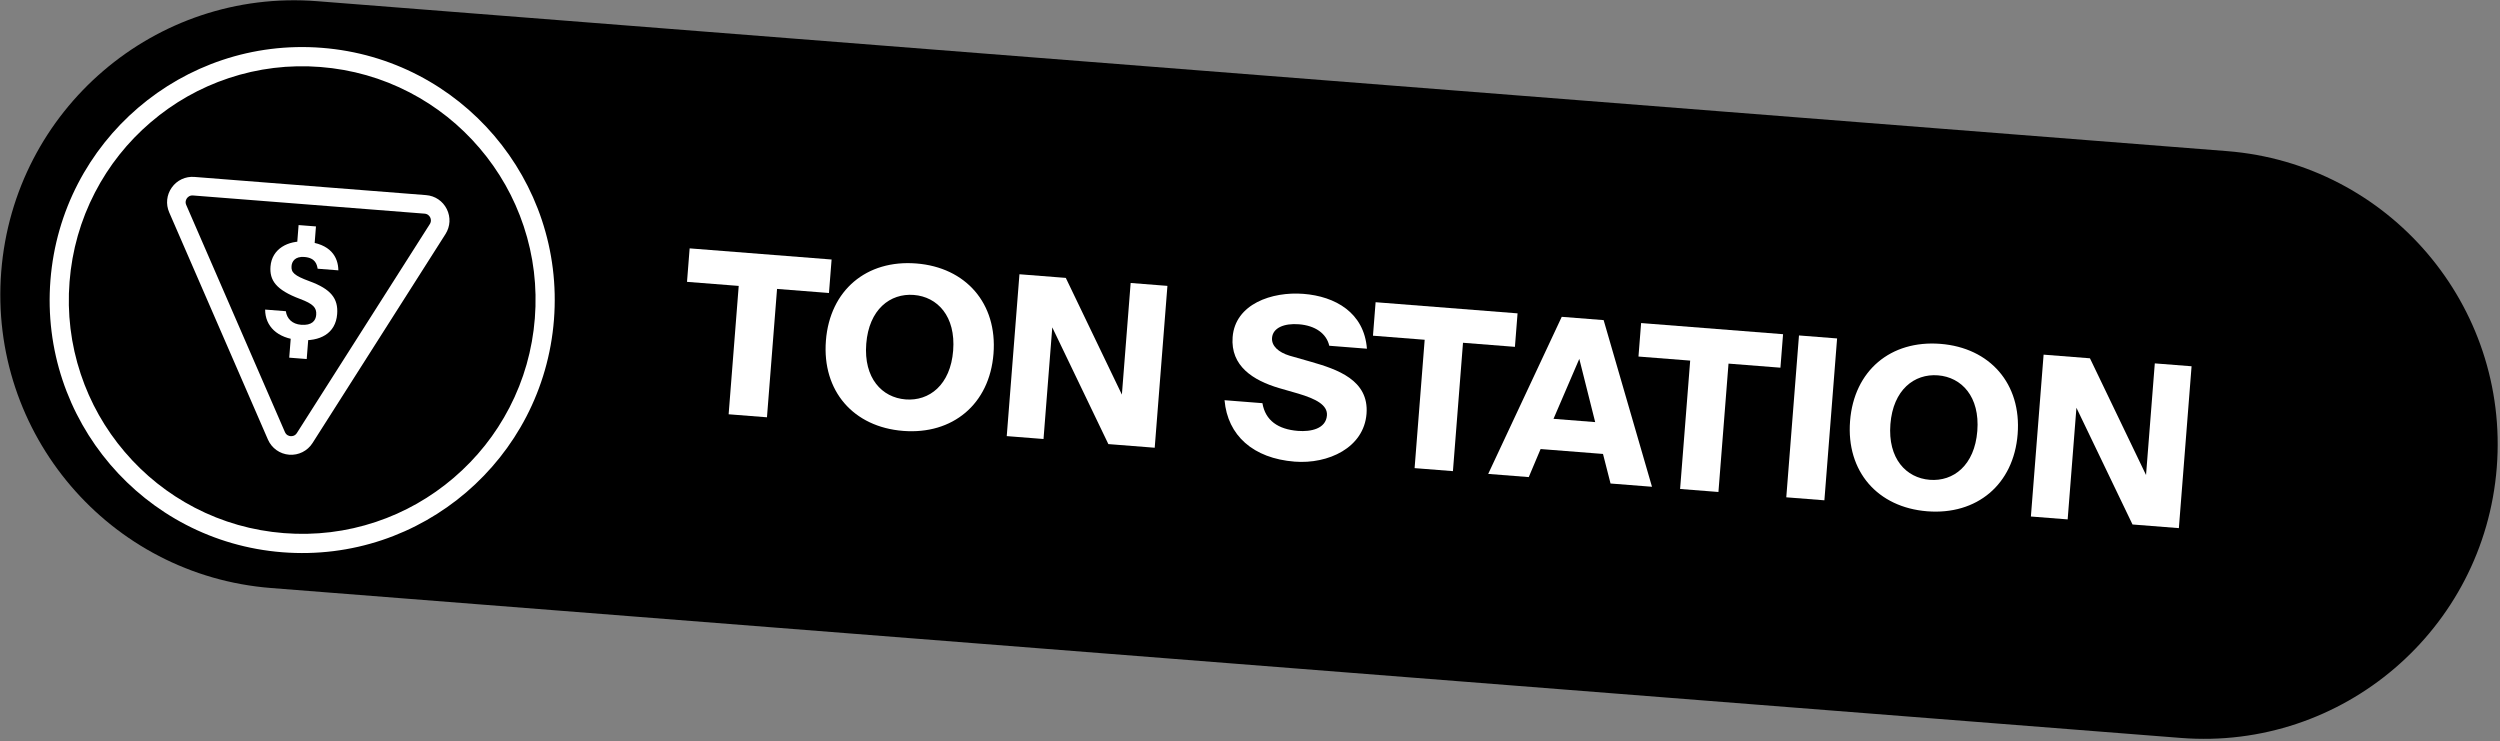
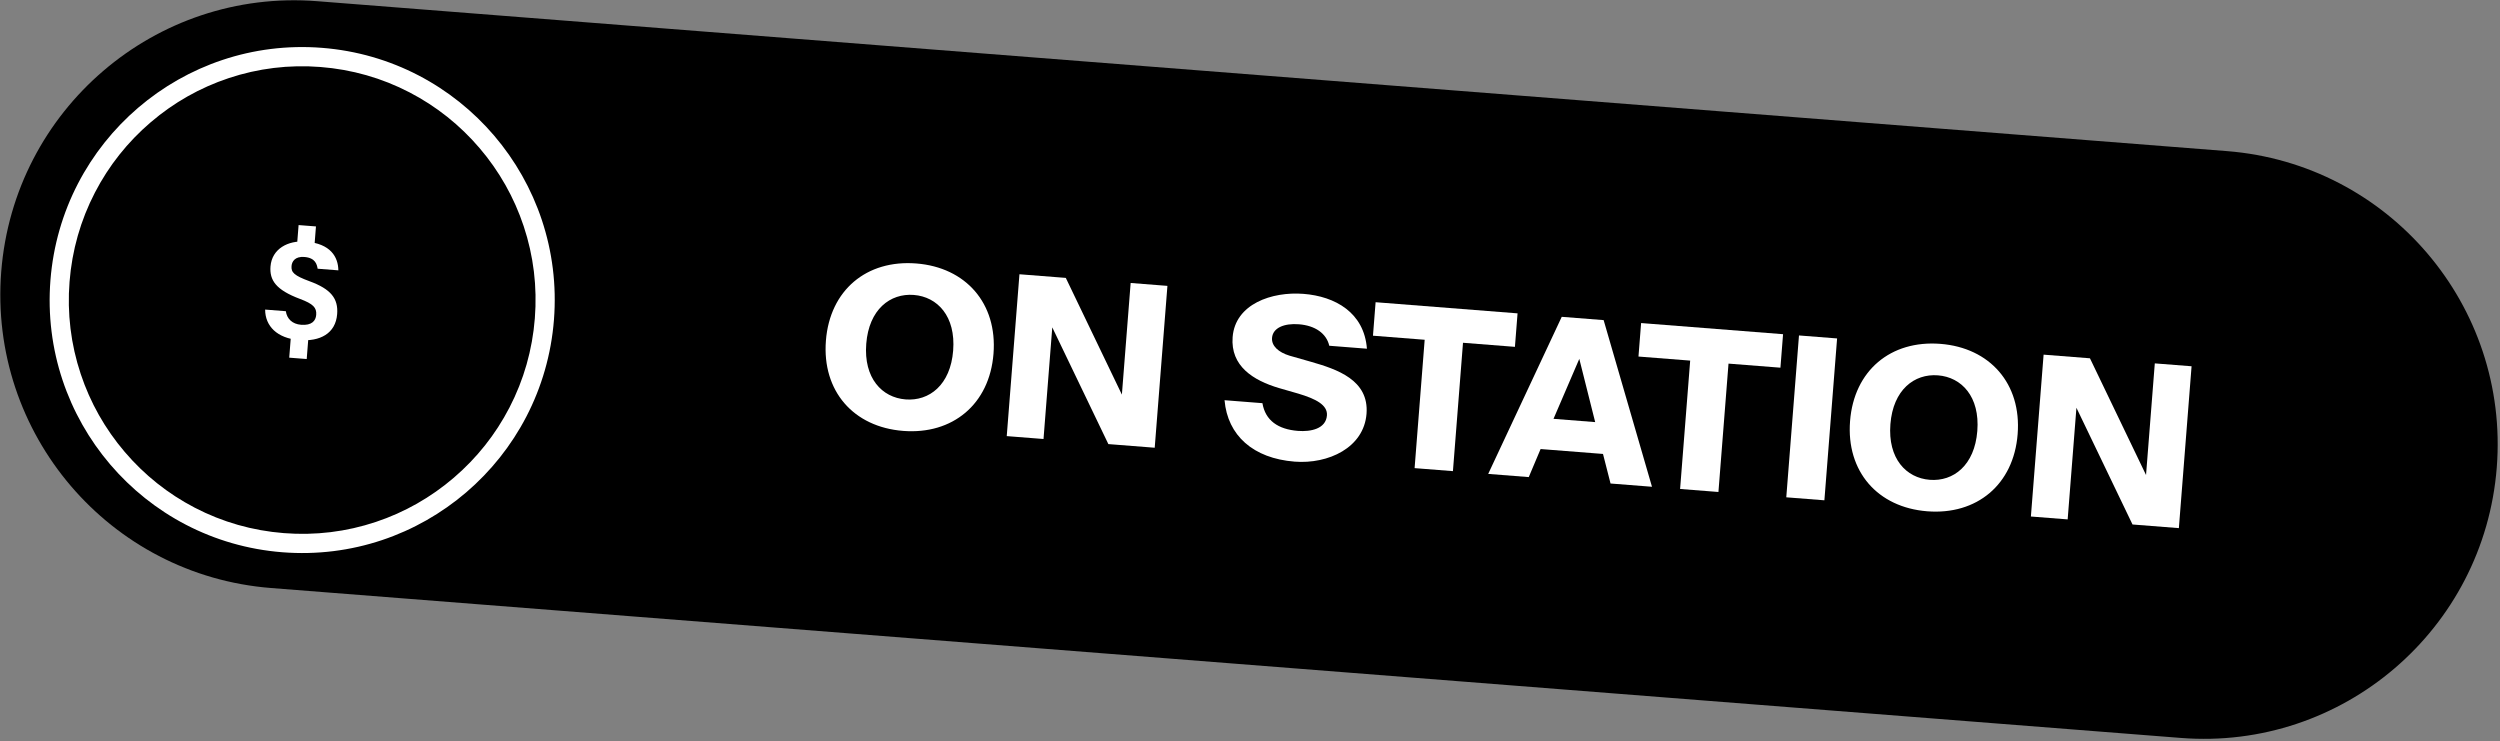
<svg xmlns="http://www.w3.org/2000/svg" width="688" height="204" viewBox="0 0 688 204" fill="none">
  <rect x="0" y="0" width="688" height="204" fill="#808080" stroke="none" />
  <path d="M0.339 74.748C3.839 30.152 42.765 -3.167 87.281 0.327L612.846 41.584C657.362 45.078 690.612 84.063 687.111 128.659C683.61 173.255 644.685 206.574 600.169 203.079L74.604 161.823C30.087 158.328 -3.162 119.344 0.339 74.748Z" fill="black" />
-   <path d="M203.294 78.683L189.066 77.567L189.789 68.351L228.856 71.418L228.132 80.633L213.843 79.511L211.069 114.838L200.521 114.01L203.294 78.683Z" fill="white" />
  <path d="M248.543 118.584C234.866 117.51 226.202 107.619 227.292 93.734C228.382 79.849 238.483 71.431 252.16 72.505C265.775 73.574 274.501 83.469 273.411 97.355C272.321 111.24 262.157 119.652 248.543 118.584ZM249.223 109.921C255.723 110.431 261.567 105.945 262.31 96.483C263.053 87.022 257.98 81.678 251.48 81.168C244.979 80.658 239.135 85.144 238.392 94.606C237.649 104.067 242.722 109.411 249.223 109.921Z" fill="white" />
  <path d="M305.021 122.214L289.586 90.094L287.175 120.813L277.055 120.018L280.552 75.476L293.308 76.477L308.743 108.597L311.155 77.878L321.274 78.672L317.777 123.215L305.021 122.214Z" fill="white" />
  <path d="M357.454 89.24C353.406 88.922 350.28 90.222 350.063 92.987C349.89 95.198 351.849 96.959 354.863 97.876L360.838 99.581C367.898 101.619 376.801 104.543 376.067 113.882C375.334 123.22 365.536 127.768 356.276 127.041C344.869 126.145 337.835 119.844 336.993 110.135L347.419 110.953C348.218 115.714 351.728 118.153 357.187 118.581C360.744 118.861 364.883 118.011 365.172 114.325C365.399 111.437 362.076 109.755 357.313 108.33L352.003 106.8C344.886 104.696 338.594 100.741 339.221 92.754C339.935 83.661 350.019 80.187 358.728 80.871C367.436 81.554 375.417 86.013 376.178 95.964L365.814 95.15C365.032 91.751 361.931 89.591 357.454 89.24Z" fill="white" />
  <path d="M392.07 93.502L377.842 92.385L378.566 83.17L417.632 86.236L416.908 95.452L402.619 94.33L399.846 129.657L389.297 128.829L392.07 93.502Z" fill="white" />
  <path d="M429.791 87.191L441.321 88.096L454.628 133.958L443.221 133.062L441.145 124.925L423.973 123.577L420.714 131.295L409.552 130.419L429.791 87.191ZM427.526 115.263L438.994 116.163L434.622 98.759L427.526 115.263Z" fill="white" />
  <path d="M465.137 99.238L450.909 98.121L451.633 88.905L490.699 91.972L489.975 101.188L475.686 100.066L472.913 135.393L462.364 134.565L465.137 99.238Z" fill="white" />
  <path d="M502.072 137.682L491.585 136.859L495.081 92.316L505.568 93.139L502.072 137.682Z" fill="white" />
  <path d="M530.389 140.708C516.713 139.635 508.048 129.744 509.138 115.859C510.228 101.974 520.33 93.556 534.006 94.63C547.621 95.698 556.347 105.594 555.257 119.479C554.167 133.364 544.004 141.777 530.389 140.708ZM531.069 132.046C537.57 132.556 543.414 128.069 544.157 118.608C544.9 109.146 539.827 103.803 533.326 103.293C526.826 102.782 520.982 107.269 520.239 116.73C519.496 126.192 524.569 131.535 531.069 132.046Z" fill="white" />
  <path d="M586.868 144.338L571.433 112.218L569.021 142.937L558.902 142.143L562.399 97.6L575.155 98.602L590.59 130.722L593.001 100.003L603.121 100.797L599.624 145.34L586.868 144.338Z" fill="white" />
  <path d="M88.198 18.436C96.843 19.115 105.095 21.468 112.722 25.431C120.092 29.259 126.575 34.423 131.996 40.776C137.415 47.13 141.494 54.352 144.118 62.243C146.835 70.408 147.868 78.941 147.188 87.602C146.509 96.262 144.157 104.529 140.199 112.17C136.375 119.555 131.219 126.052 124.875 131.482C118.531 136.913 111.321 141.001 103.443 143.633C95.291 146.357 86.774 147.394 78.129 146.715C69.483 146.037 61.232 143.683 53.605 139.721C46.235 135.892 39.751 130.729 34.331 124.375C28.912 118.021 24.833 110.799 22.208 102.908C19.492 94.743 18.459 86.21 19.139 77.55C19.818 68.889 22.17 60.622 26.128 52.981C29.951 45.596 35.108 39.099 41.452 33.669C47.795 28.238 55.006 24.15 62.884 21.518C71.035 18.795 79.553 17.757 88.198 18.436ZM88.612 13.166C50.348 10.162 16.889 38.803 13.879 77.136C10.87 115.468 39.451 148.979 77.715 151.982C115.979 154.986 149.439 126.346 152.448 88.013C155.457 49.681 126.876 16.17 88.612 13.166Z" fill="white" />
-   <path d="M79.581 125.137C77.004 124.935 74.763 123.335 73.732 120.963L46.564 58.448C45.577 56.178 45.845 53.619 47.279 51.602C48.714 49.586 51.042 48.497 53.505 48.691L117.263 53.696C119.727 53.889 121.856 55.327 122.959 57.543C124.062 59.758 123.928 62.327 122.599 64.416L86.008 121.926C84.62 124.109 82.157 125.34 79.581 125.137ZM51.248 56.402L78.416 118.917C78.82 119.845 79.645 120.007 79.98 120.033C80.315 120.059 81.155 120.028 81.698 119.175L118.289 61.665C118.801 60.861 118.527 60.111 118.386 59.827C118.244 59.543 117.812 58.873 116.862 58.798L53.104 53.793C52.154 53.719 51.623 54.313 51.439 54.572C51.255 54.83 50.867 55.528 51.248 56.402Z" fill="white" />
  <path d="M78.662 85.643C78.961 87.756 80.457 89.192 82.859 89.38C85.831 89.614 86.893 88.26 87.02 86.648C87.175 84.674 86.206 83.625 82.563 82.267C75.929 79.778 74.145 77.112 74.442 73.328C74.825 68.456 79.286 66.106 84.135 66.486C91.043 67.028 93.059 70.763 93.118 74.399L87.415 73.951C87.213 72.809 86.834 70.959 83.761 70.718C81.18 70.516 80.326 71.981 80.229 73.223C80.09 74.984 80.981 75.846 85.183 77.398C91.056 79.546 93.121 82.151 92.785 86.44C92.365 91.79 88.079 94.046 82.337 93.59C76.245 93.107 72.974 89.728 72.966 85.195L78.662 85.643ZM81.696 68.026L82.174 61.939L86.952 62.314L86.475 68.402L81.696 68.026ZM79.595 98.428L80.207 90.633L85.02 91.011L84.408 98.805L79.595 98.428Z" fill="white" />
</svg>